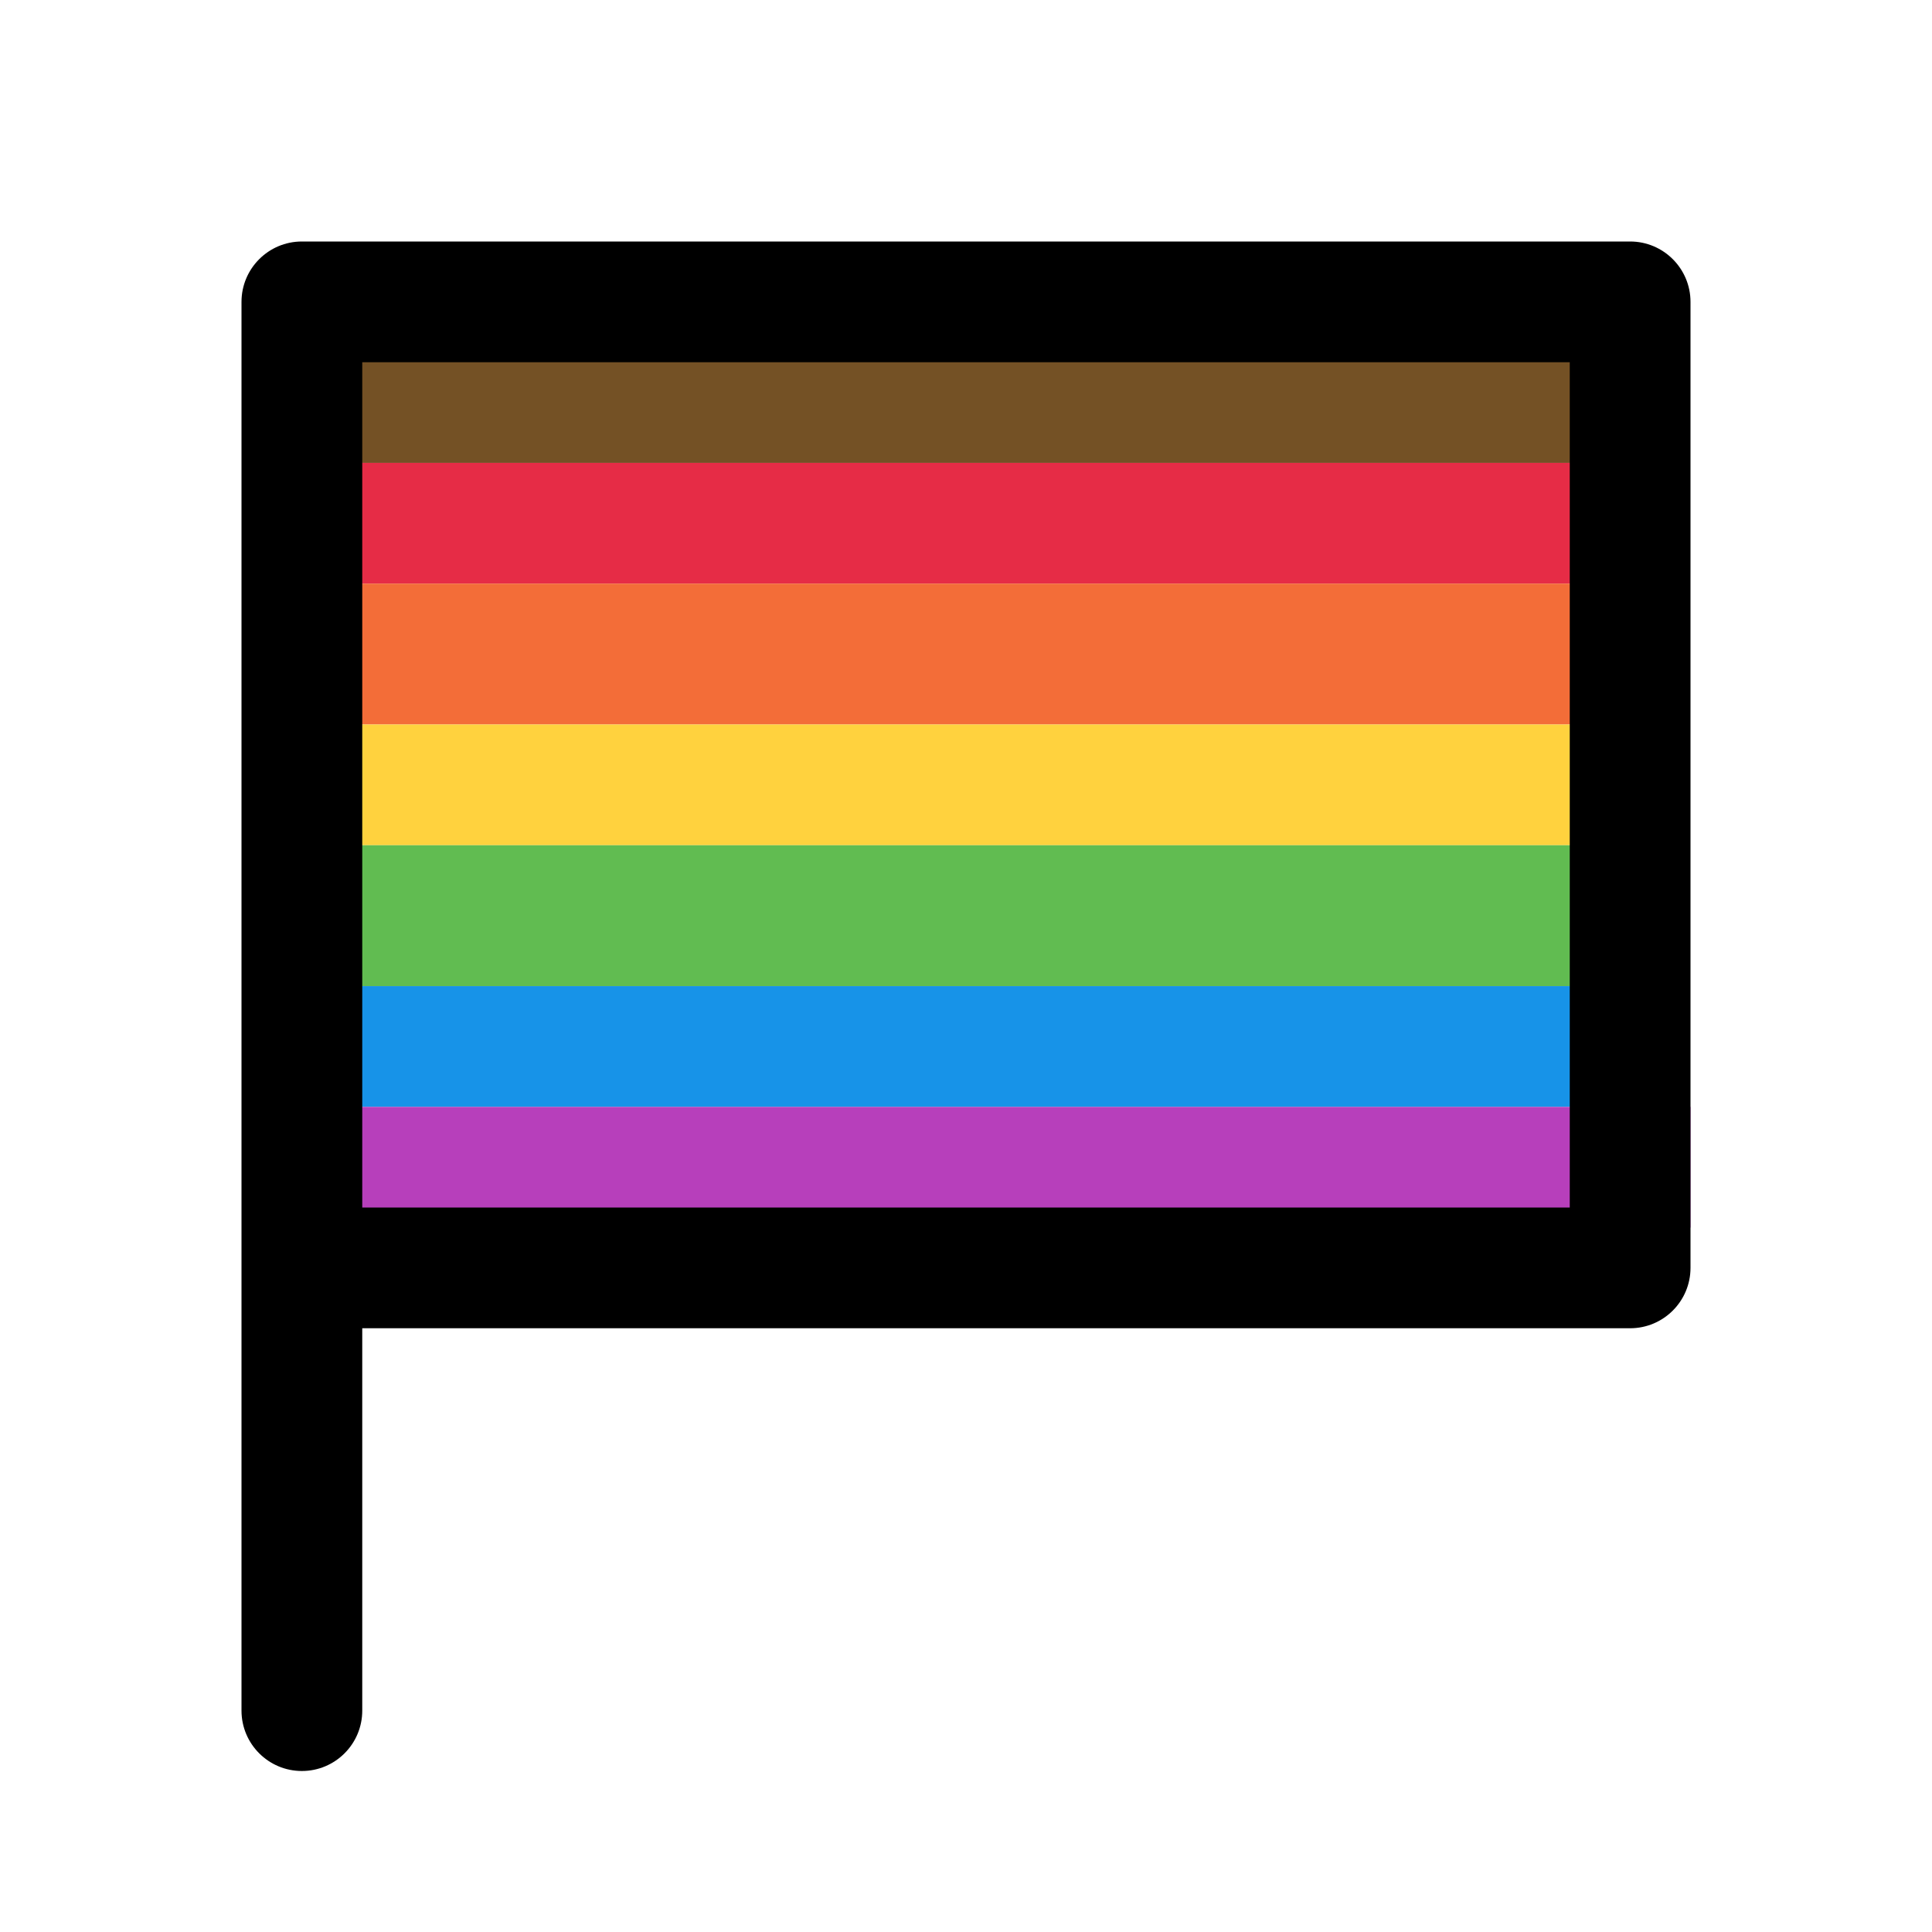
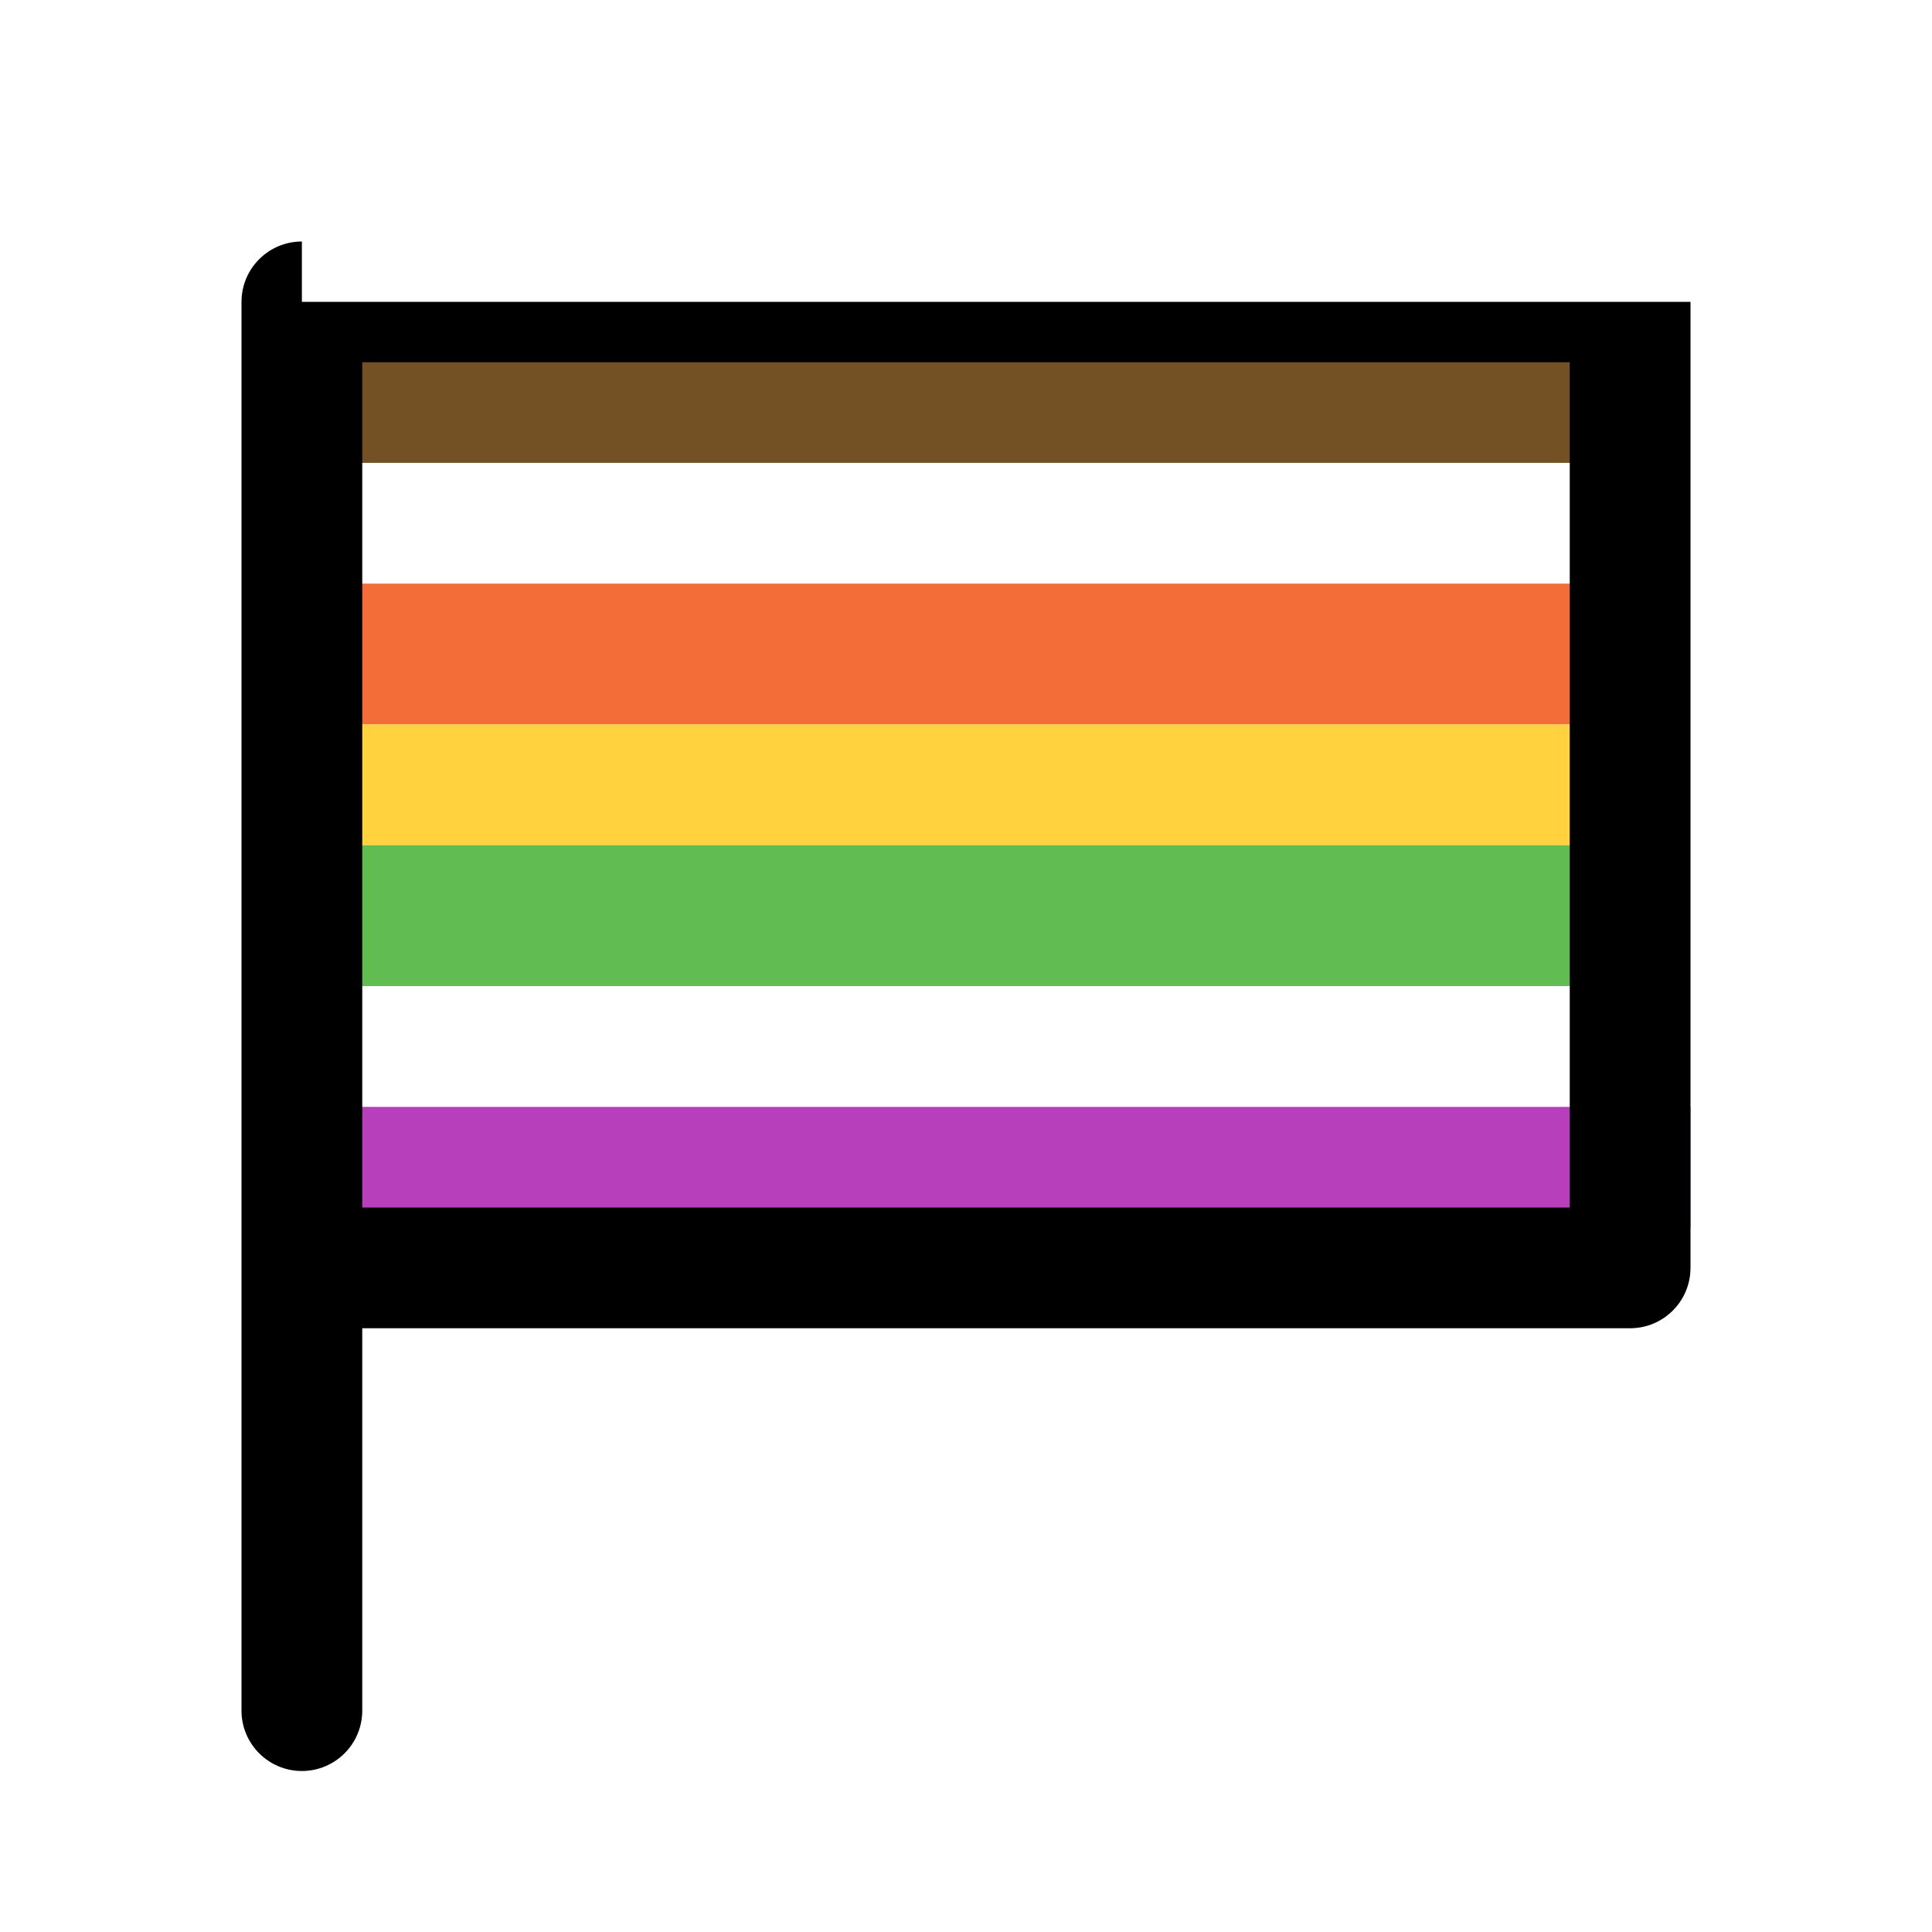
<svg xmlns="http://www.w3.org/2000/svg" viewBox="0 0 24 24" fill="none">
  <rect x="4" y="4.25" width="16" height="1.5" fill="#745125" />
-   <rect x="4" y="5.75" width="16" height="1.5" fill="#E62C46" />
  <rect x="4" y="7.25" width="16" height="1.75" fill="#F36D38" />
  <rect x="4" y="9" width="16" height="1.5" fill="#FFD23E" />
  <rect x="4" y="10.5" width="16" height="1.75" fill="#61BC51" />
-   <rect x="4" y="12.25" width="16" height="1.5" fill="#1793E8" />
  <rect x="4" y="13.75" width="17" height="1.5" fill="#B73FBB" />
-   <path d="M3.75 3C3.336 3 3 3.336 3 3.75V21.25C3 21.664 3.336 22 3.75 22C4.164 22 4.5 21.664 4.5 21.25L4.5 16.5H20.25C20.664 16.5 21 16.164 21 15.75V3.75C21 3.336 20.664 3 20.25 3H3.75ZM4.5 4.5H19.5V15H4.5V4.5Z" fill="currentColor" />
+   <path d="M3.75 3C3.336 3 3 3.336 3 3.75V21.25C3 21.664 3.336 22 3.75 22C4.164 22 4.5 21.664 4.5 21.25L4.5 16.5H20.25C20.664 16.5 21 16.164 21 15.75V3.75H3.75ZM4.5 4.5H19.5V15H4.5V4.5Z" fill="currentColor" />
</svg>